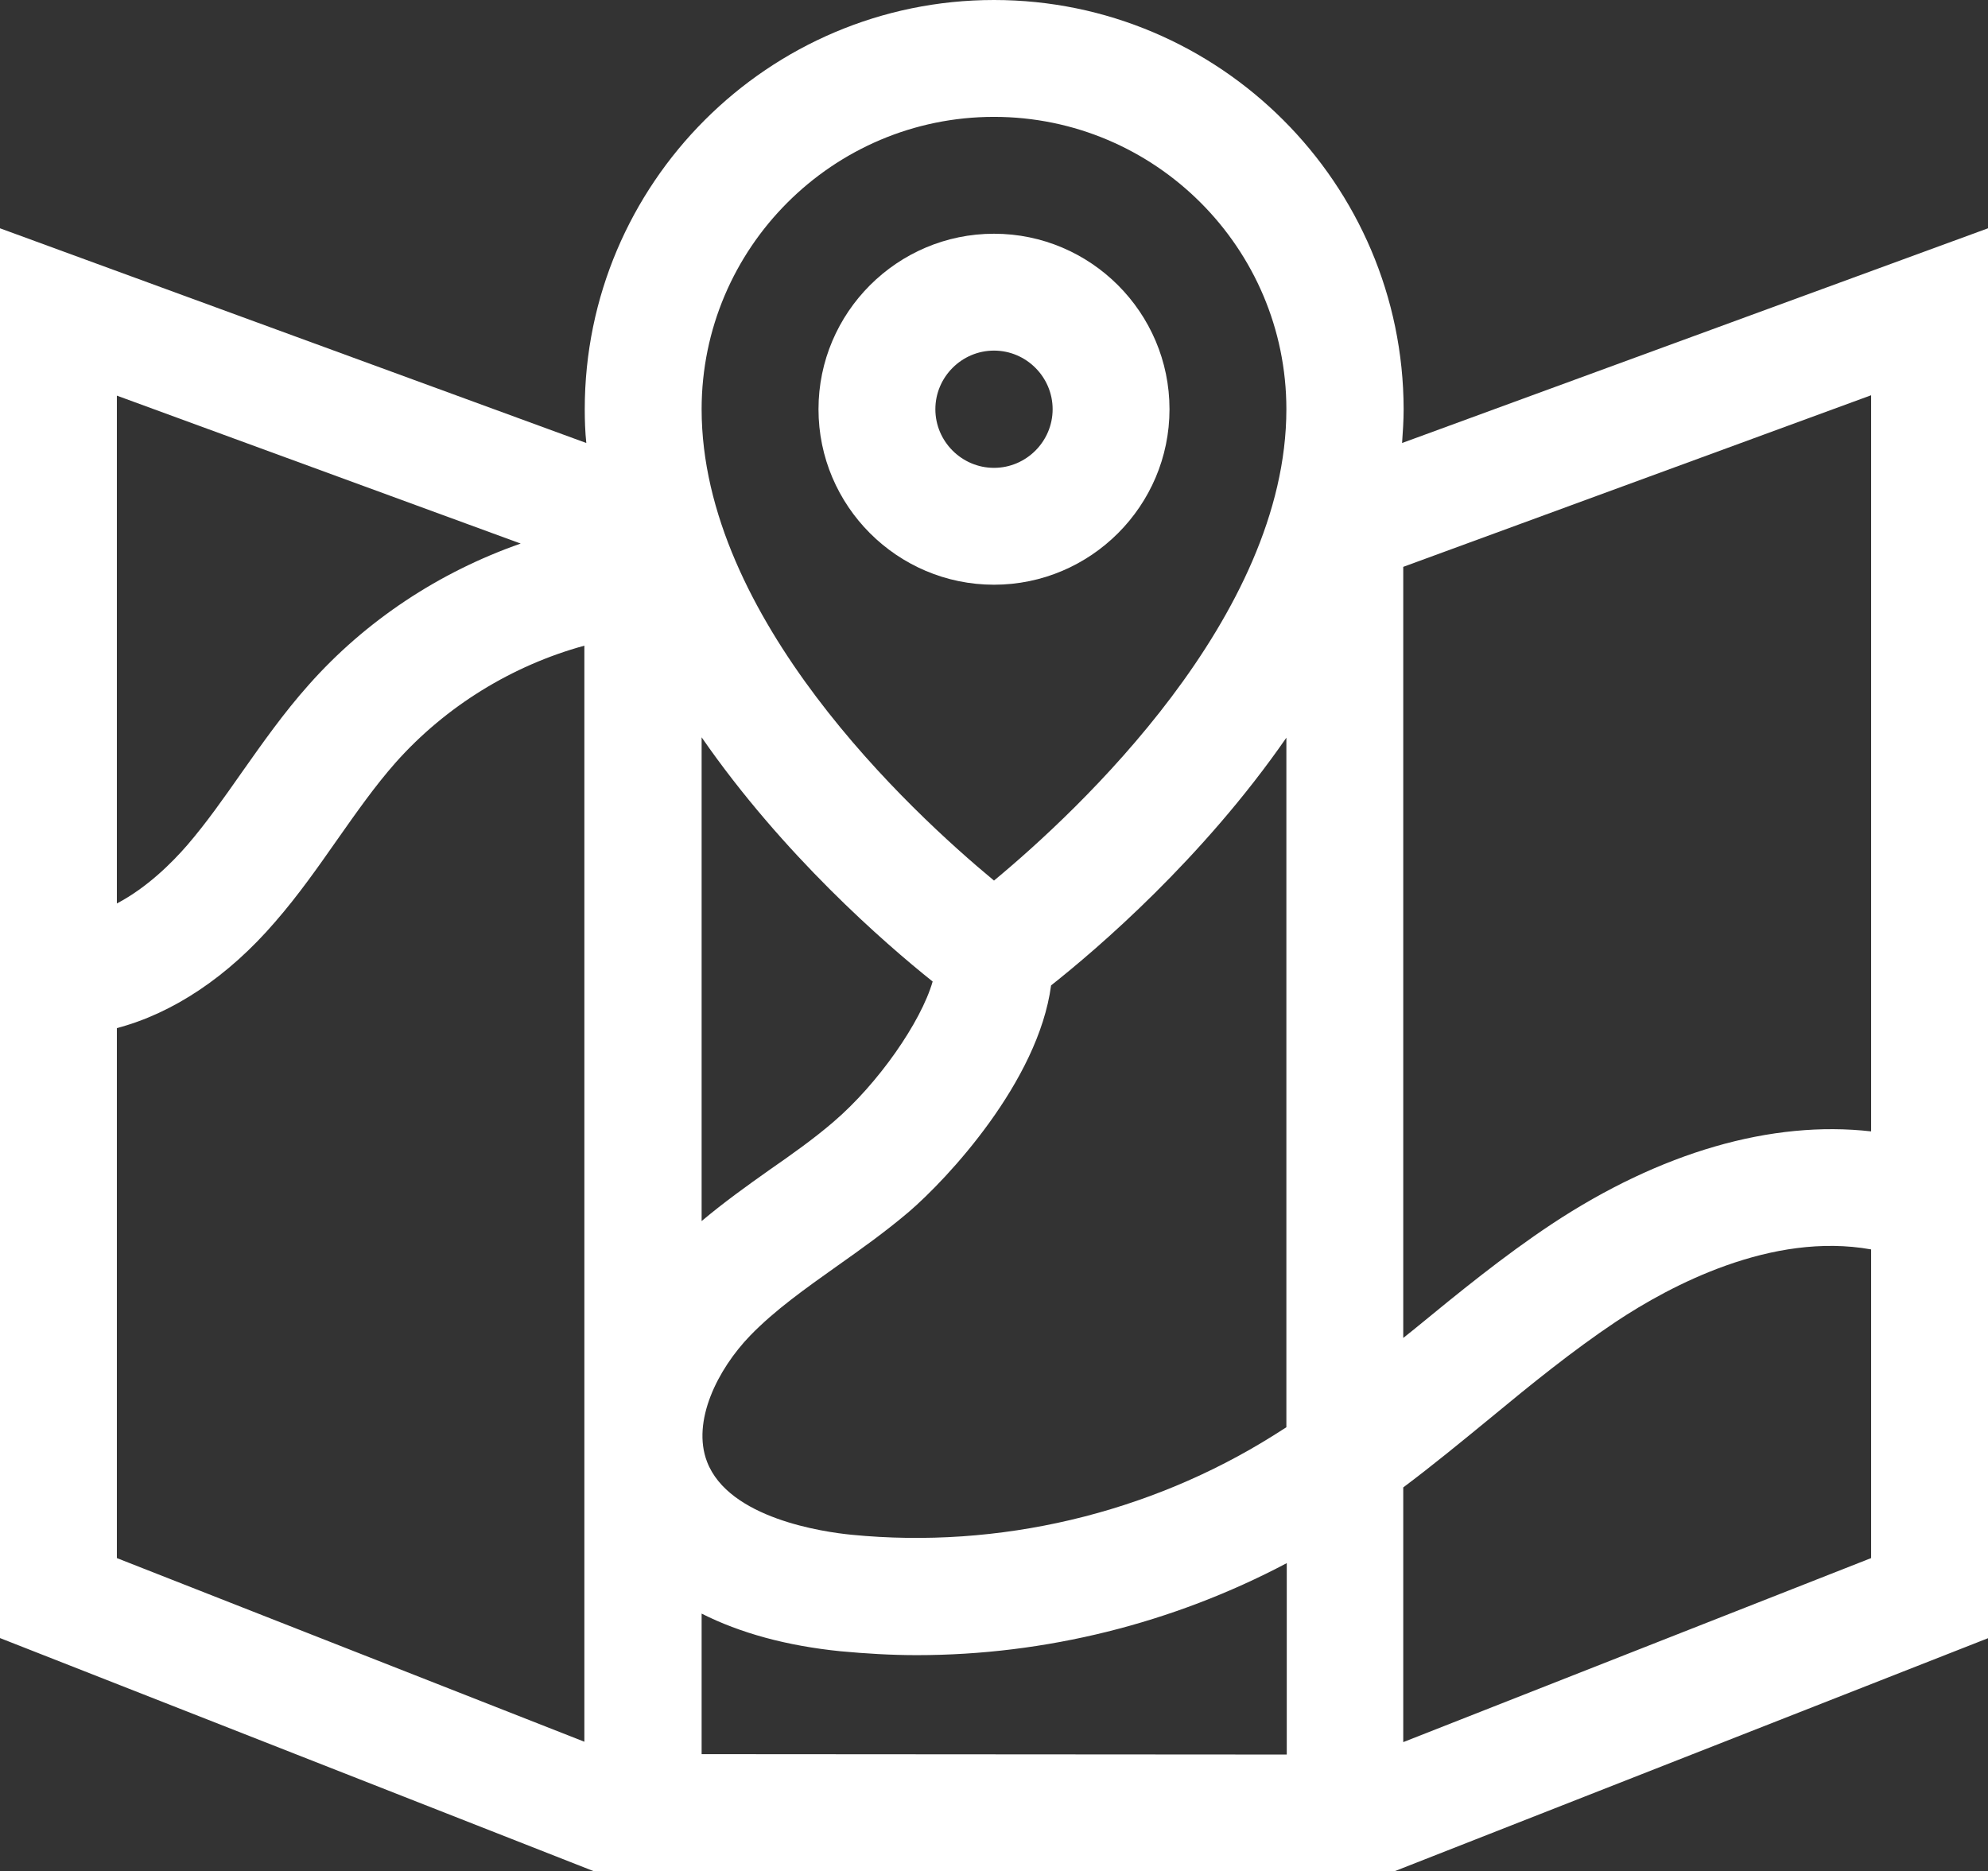
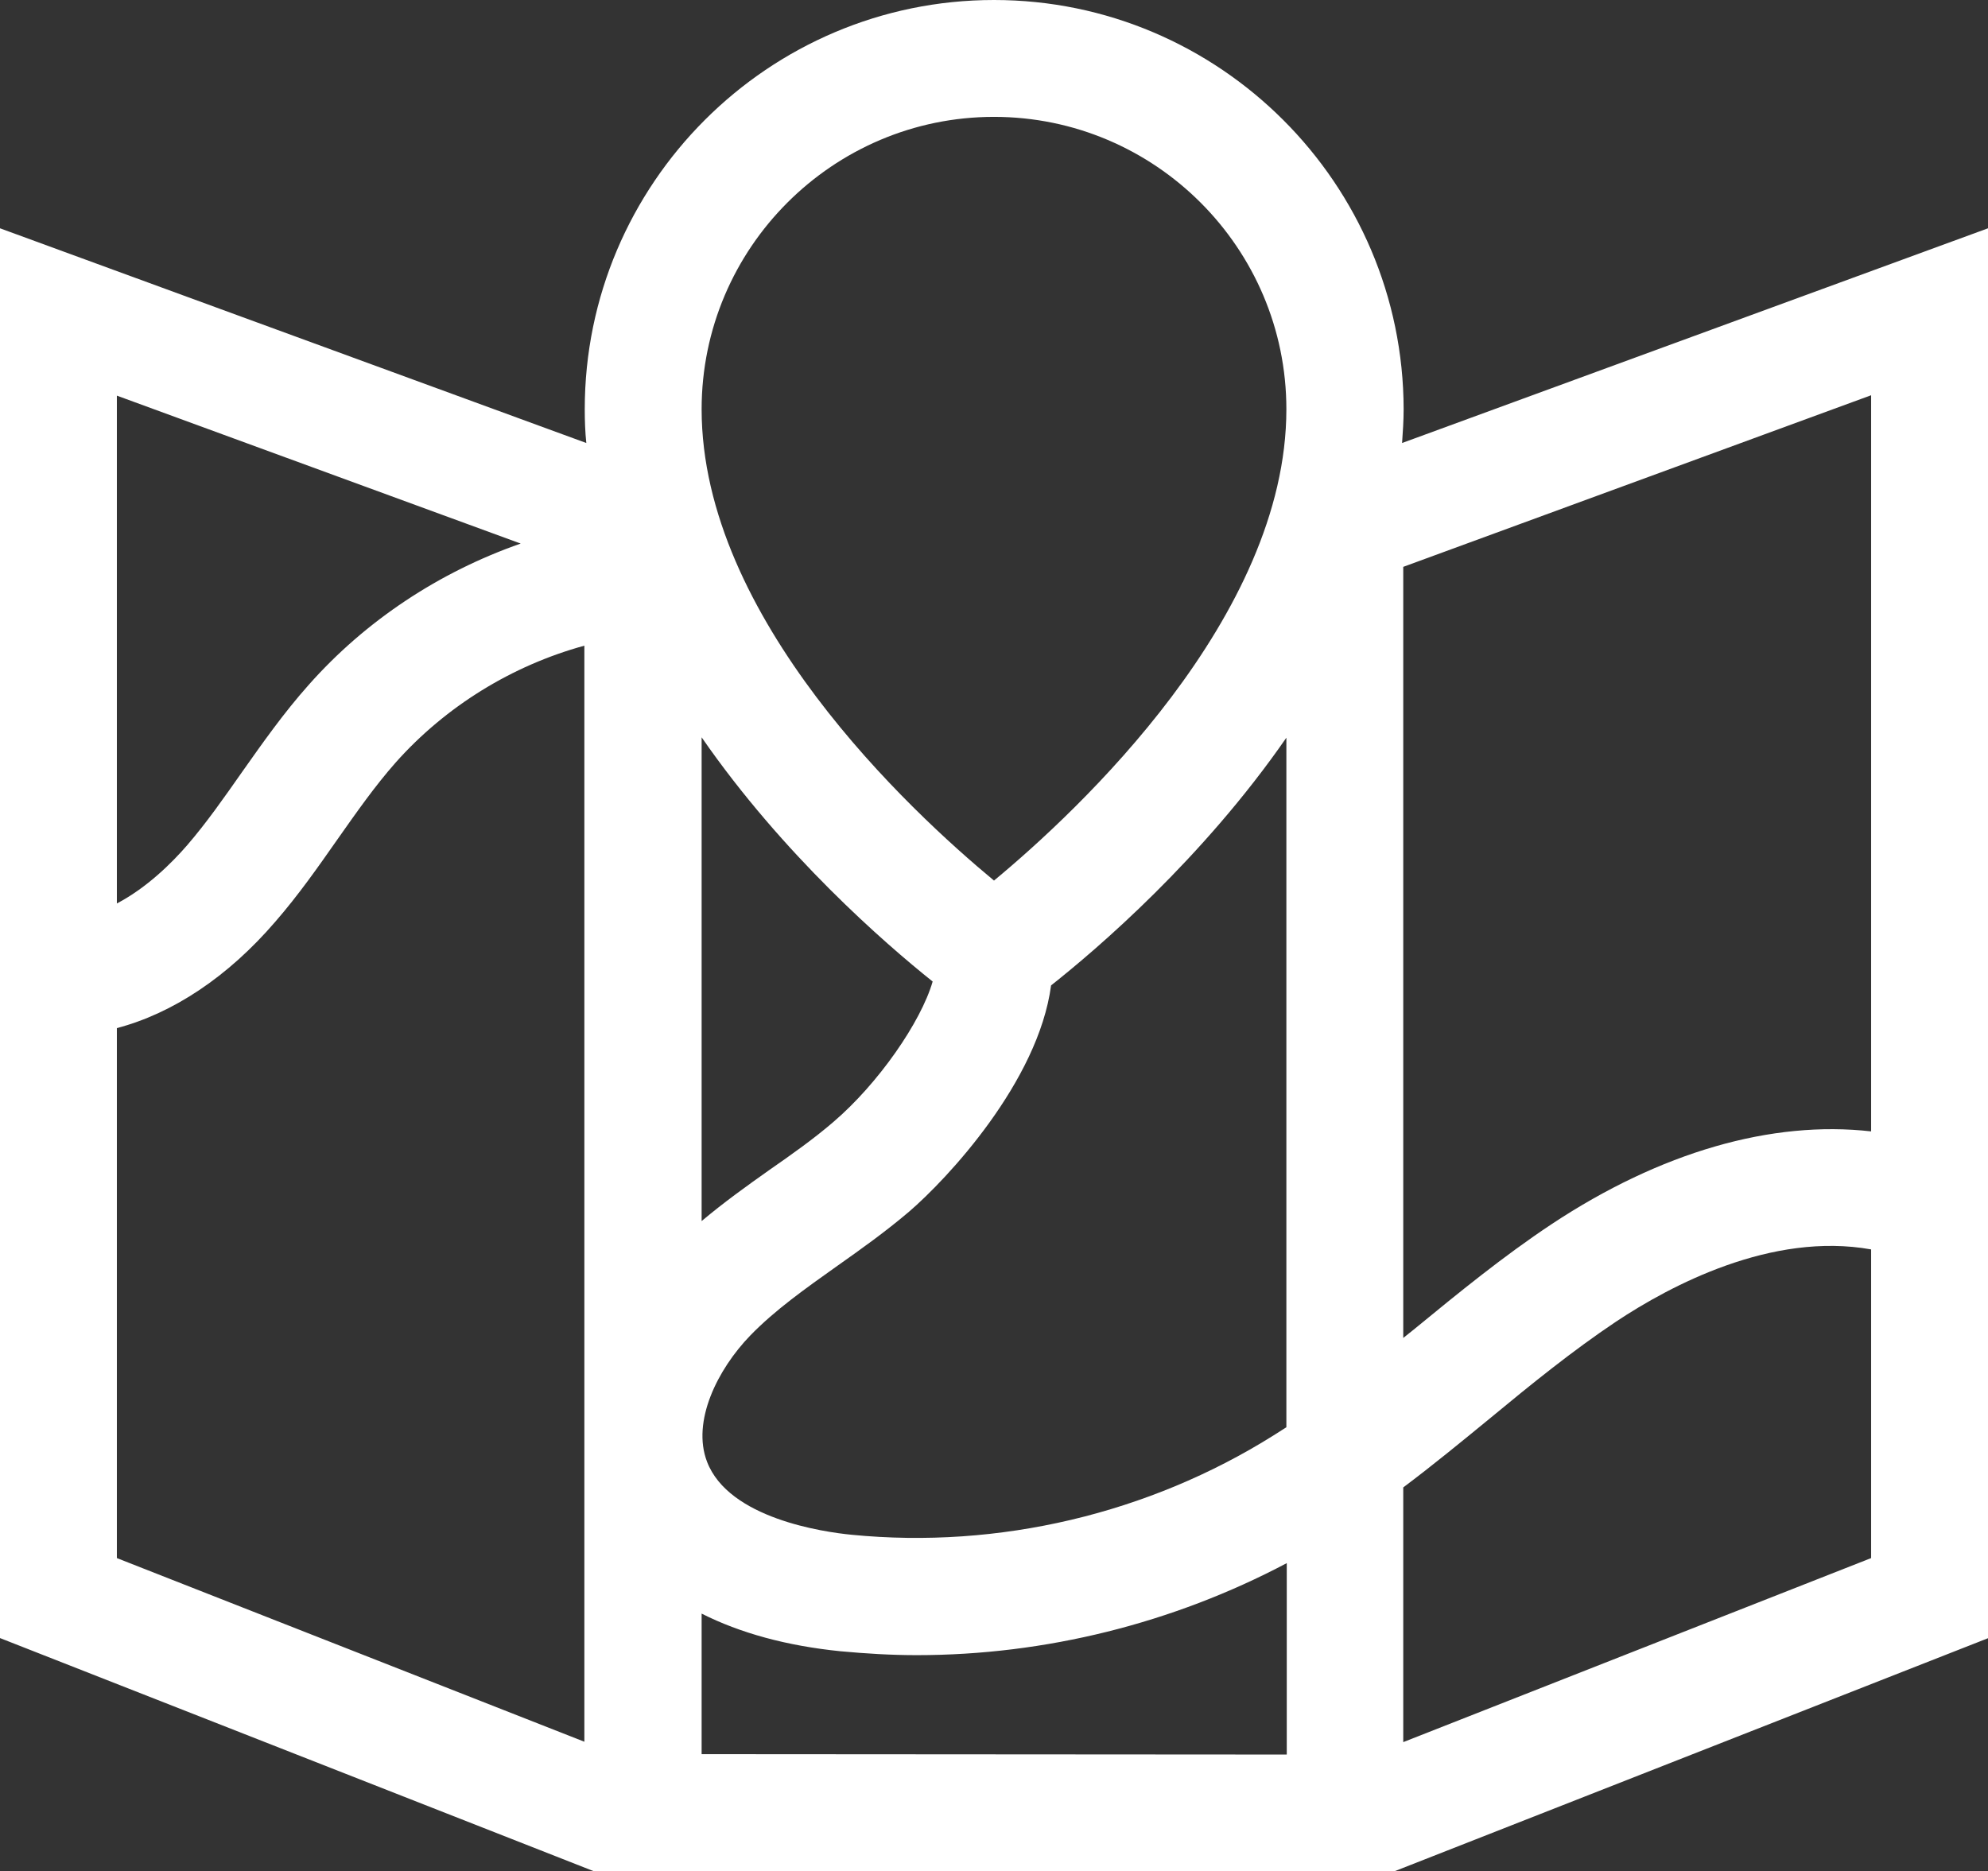
<svg xmlns="http://www.w3.org/2000/svg" version="1.1" id="レイヤー_1" x="0px" y="0px" viewBox="0 0 512 481.9" style="enable-background:new 0 0 512 481.9;" xml:space="preserve">
  <rect x="0" y="0" width="512" height="481.9" fill="#333333" stroke="none" />
  <style type="text/css">
	.st0{fill:#FFFFFF;}
</style>
  <g>
    <path class="st0" d="M512,58.8l-150.9,55.3c0.2-2.9,0.4-5.8,0.4-8.7C361.4,47.3,314.1,0,256,0S150.6,47.3,150.6,105.4   c0,2.9,0.1,5.8,0.4,8.7L0,58.8v363.1l152.8,60h206.5l152.8-60V58.8z M481.9,291.4c-25.6-2.9-54.2,5.3-82.3,23.9   c-12.5,8.3-24.1,17.8-35.2,26.9c-1,0.8-2,1.6-3,2.4V146l120.5-44.2V291.4z M180.7,189.9c20.9,30.2,47.1,53,59.5,62.9   c-3,10.4-14,26.3-25.6,36.2c-5,4.3-10.5,8.2-16.4,12.3c-5.8,4.1-11.8,8.4-17.5,13.2L180.7,189.9L180.7,189.9z M193.2,344   c6.4-6.6,14.2-12.1,22.5-18c6.1-4.3,12.4-8.8,18.4-13.9c9.8-8.4,33.3-33.5,36.6-58.3c11.9-9.4,39-32.6,60.6-63.8v177.6   c-1.1,0.7-2.2,1.4-3.3,2.1c-32.2,20.2-70.8,29.3-108.6,25.6c-7.3-0.7-31.7-4.2-37.3-18.8C178.1,366.1,184.8,352.7,193.2,344   L193.2,344z M256,30.1c41.5,0,75.3,33.8,75.3,75.3c0,53.5-53.7,103.5-75.3,121.4c-21.6-17.9-75.3-67.7-75.3-121.4   C180.7,63.9,214.5,30.1,256,30.1z M134.1,140c-20.9,7.3-39.9,19.8-54.6,36.4c-6.5,7.3-11.9,15-17.2,22.5c-4.7,6.7-9.1,13-14.1,18.8   c-3.9,4.5-10.3,10.9-18.1,15V101.9L134.1,140z M30.1,401.3V264.8c14.4-3.8,28.6-13.2,40.8-27.4c6-6.9,11.1-14.2,16-21.2   c5-7.1,9.7-13.8,15-19.8c12.9-14.5,30-25,48.6-30.1v282.3L30.1,401.3z M180.7,451.8v-36.2c9.9,5,21.9,8.3,35.8,9.7   c6.5,0.6,13,1,19.6,1c33.1,0,66-8.2,95.3-23.7v49.3L180.7,451.8z M361.4,448.7v-65.6c7.6-5.7,14.9-11.7,22.1-17.6   c11-9.1,21.5-17.6,32.7-25.1c14-9.3,40.1-23.2,65.7-18.6v79.5L361.4,448.7z" />
-     <path class="st0" d="M301.2,105.4c0-24.9-20.3-45.2-45.2-45.2c-24.9,0-45.2,20.3-45.2,45.2s20.3,45.2,45.2,45.2   S301.2,130.3,301.2,105.4z M240.9,105.4c0-8.3,6.8-15.1,15.1-15.1c8.3,0,15.1,6.8,15.1,15.1s-6.8,15.1-15.1,15.1   C247.7,120.5,240.9,113.7,240.9,105.4z" />
  </g>
</svg>